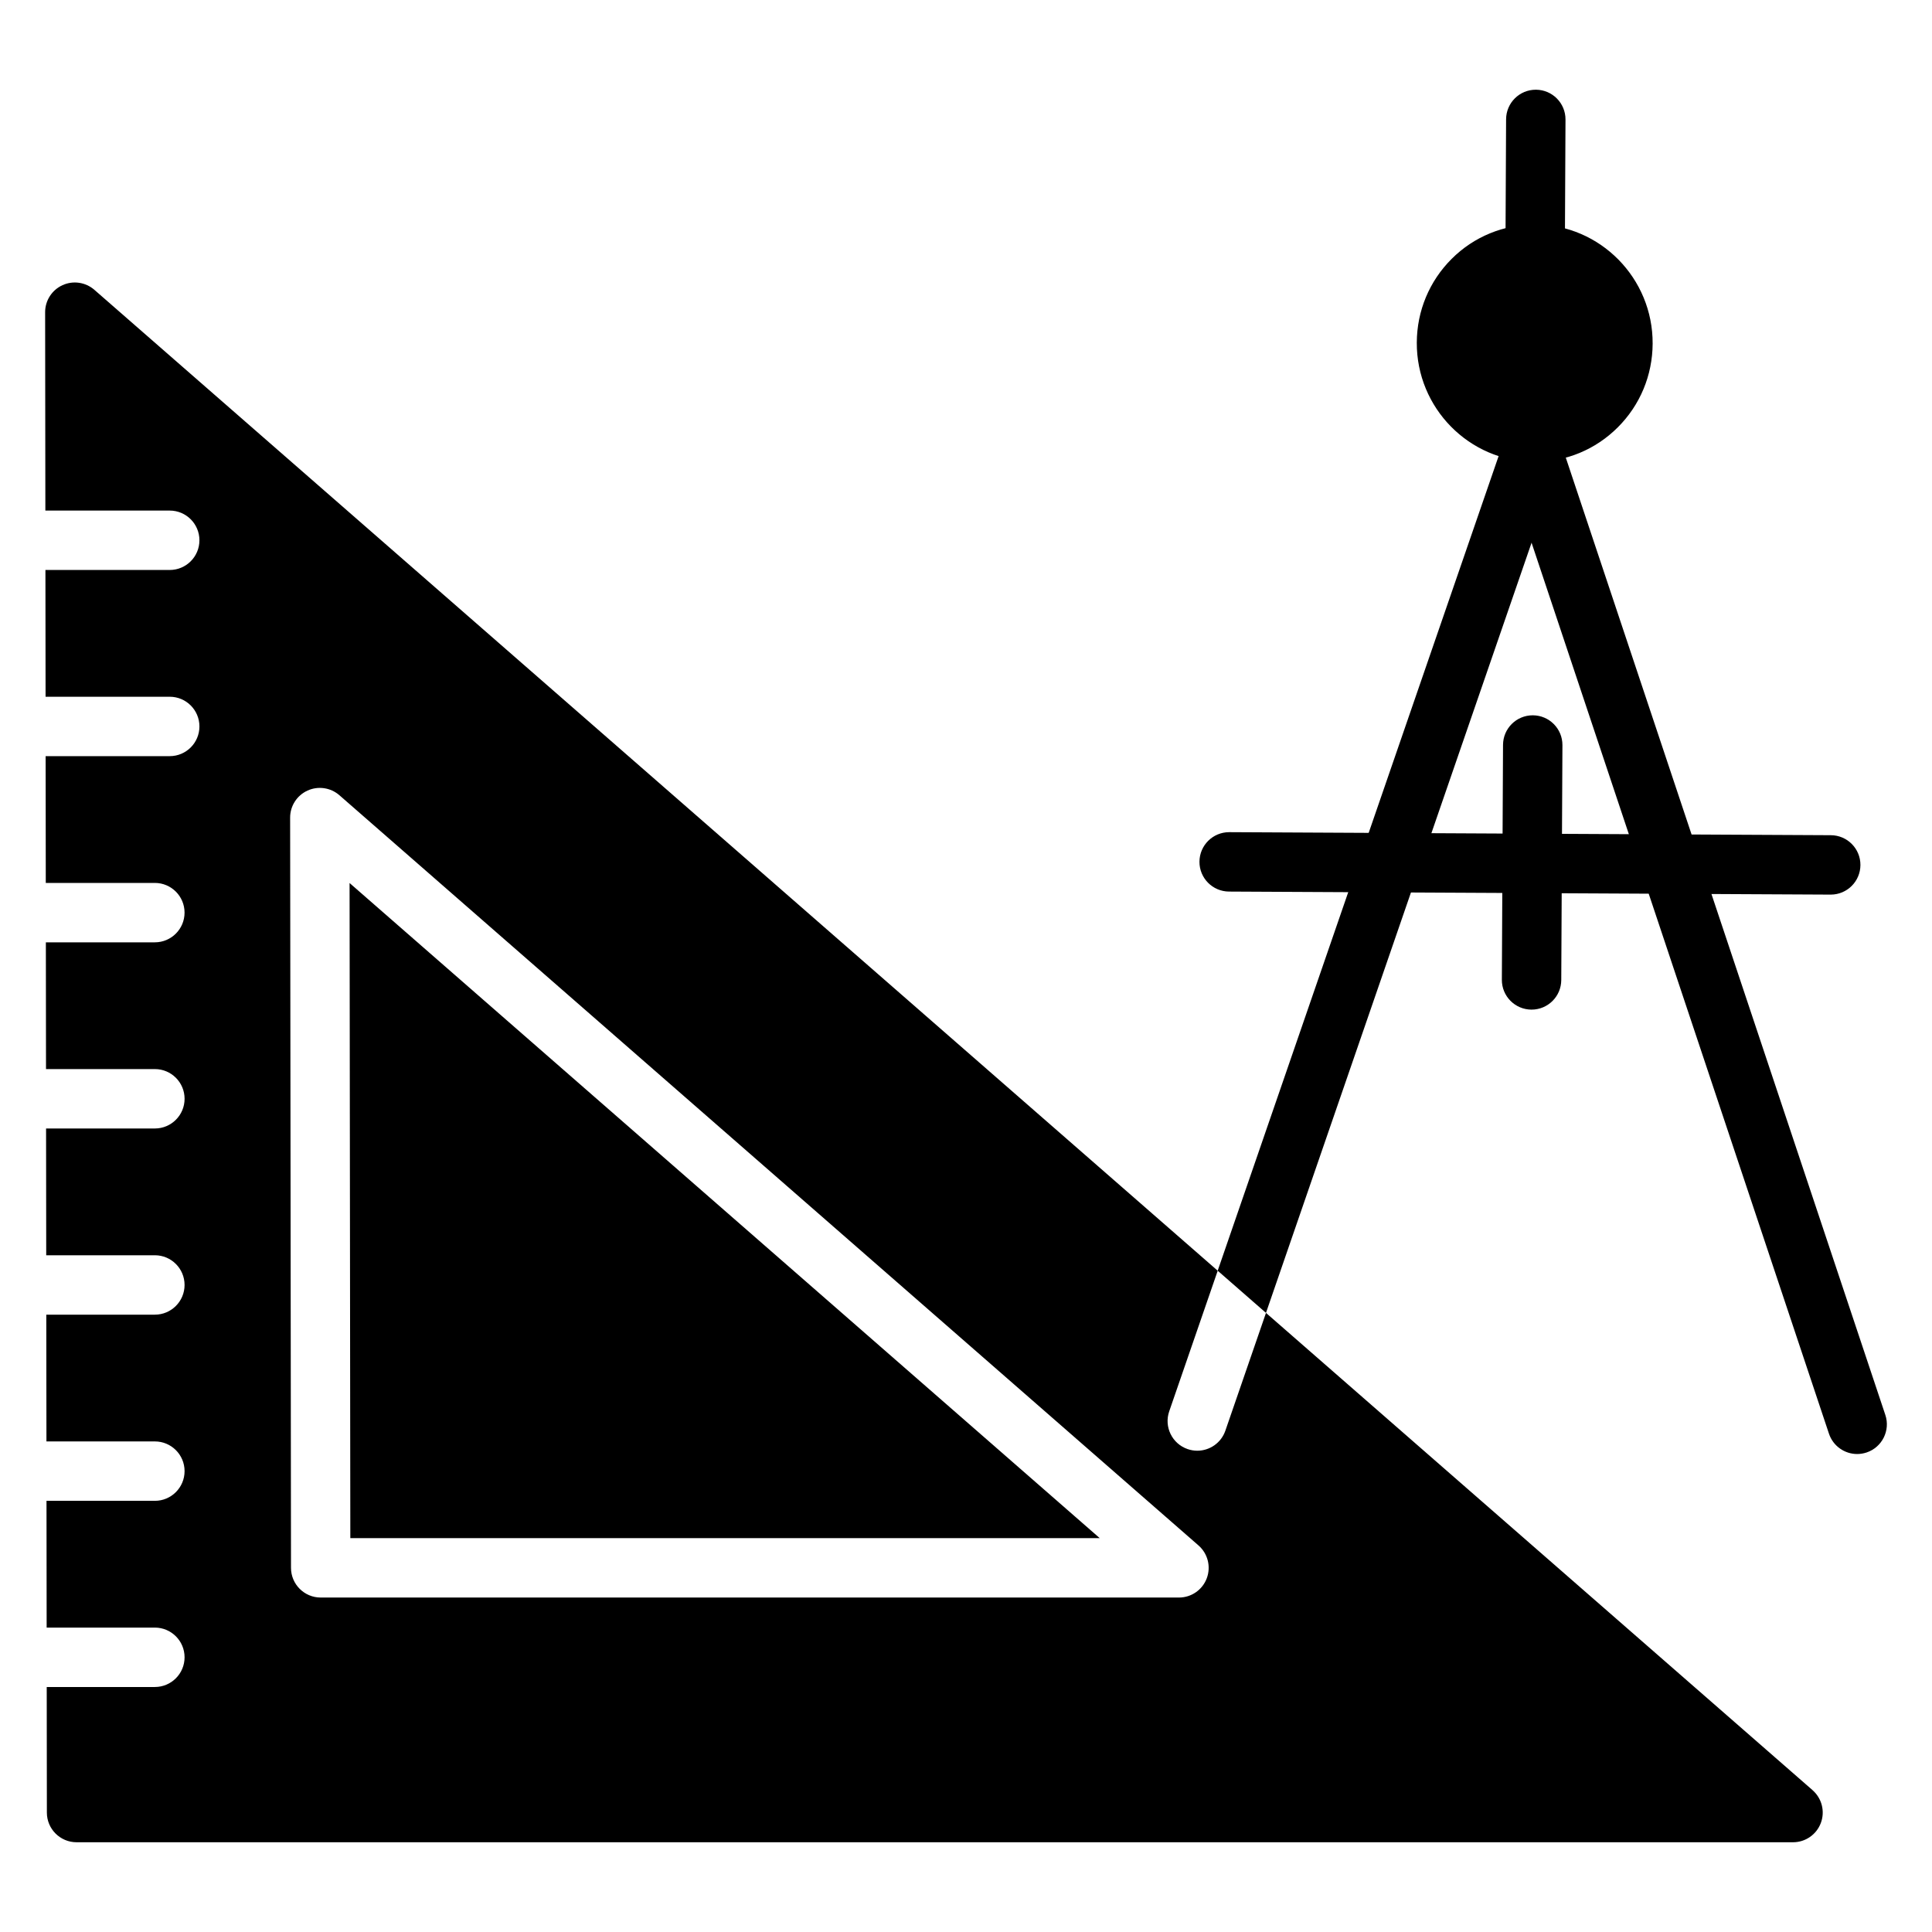
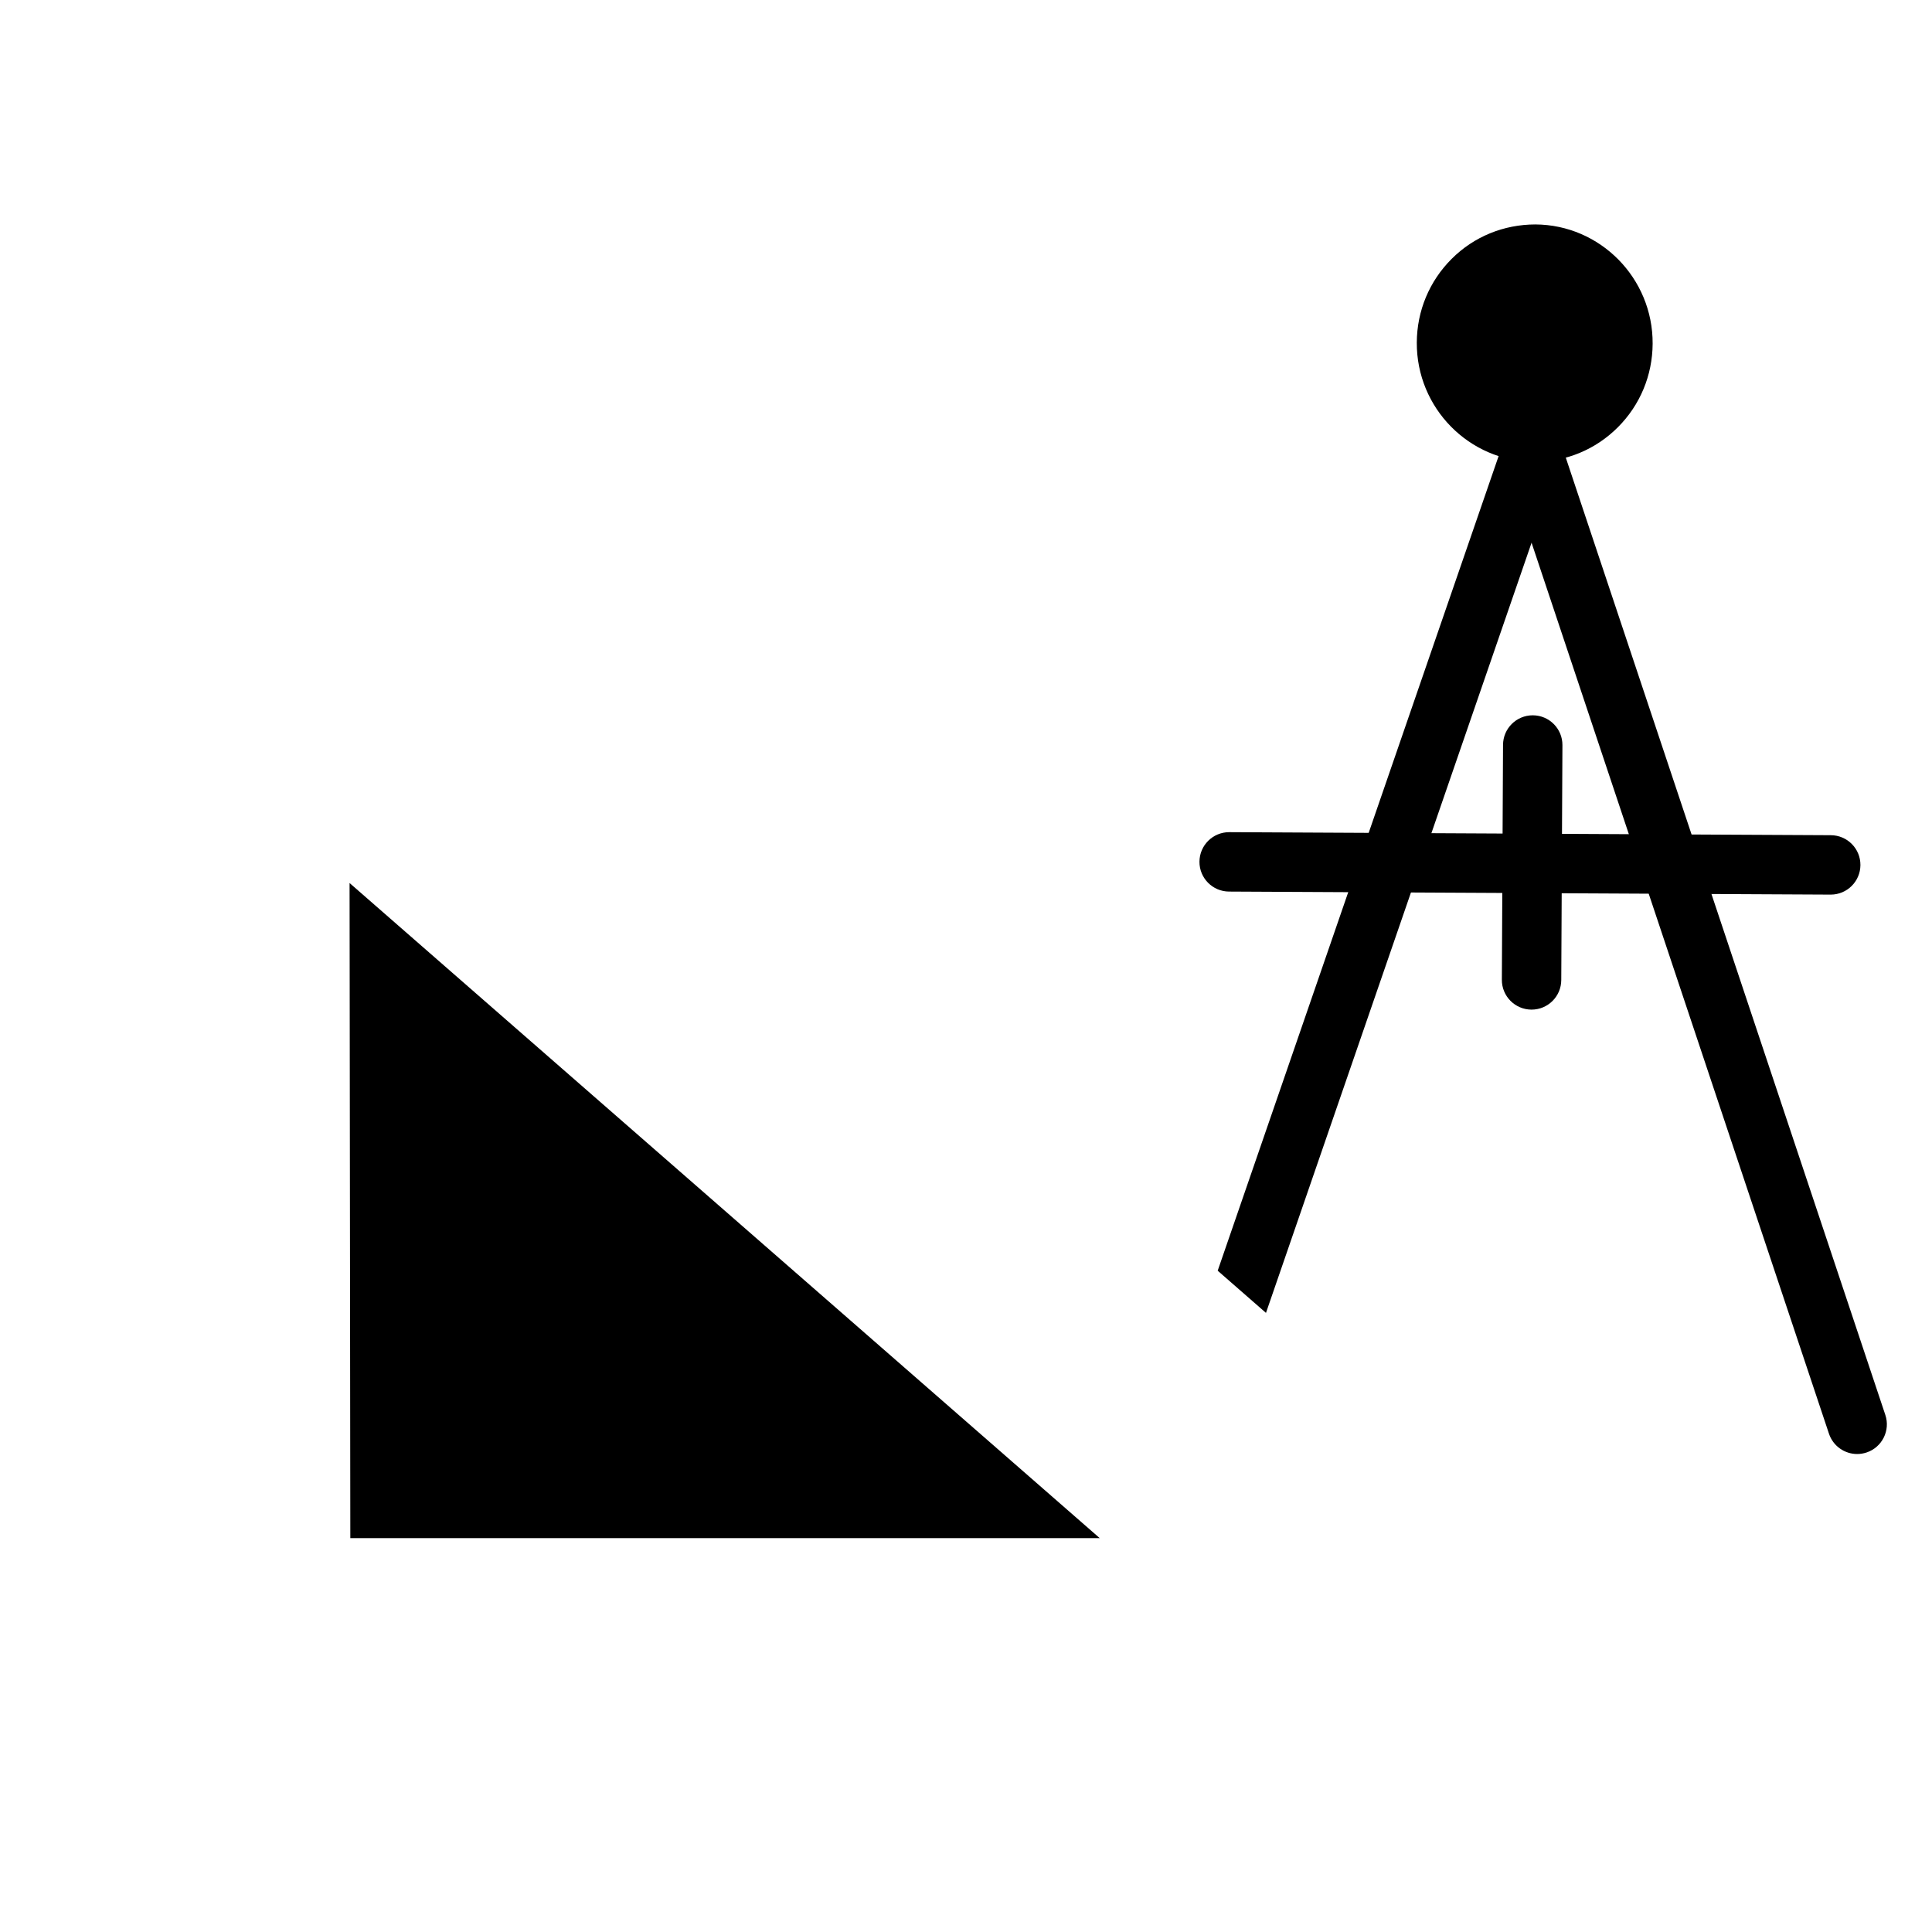
<svg xmlns="http://www.w3.org/2000/svg" fill="#000000" width="800px" height="800px" version="1.1" viewBox="144 144 512 512">
  <g>
    <path d="m236.84 551.62h198.6l-198.8-173.61z" />
    <path d="m550.72 266.38h-0.16c-17.234-0.086-31.184-14.27-31.094-31.605 0.039-8.387 3.32-16.262 9.238-22.172 5.934-5.926 13.797-9.102 22.168-9.125 17.234 0.086 31.184 14.27 31.094 31.605-0.043 8.387-3.32 16.262-9.238 22.172-5.898 5.887-13.711 9.125-22.008 9.125z" />
-     <path d="m624.36 618.42-144.86-126.49-10.766 31.215c-1.121 3.258-4.176 5.309-7.441 5.309-0.852 0-1.719-0.141-2.566-0.434-4.109-1.418-6.293-5.894-4.871-10.008l12.852-37.258-297.7-259.95c-2.336-2.031-5.641-2.516-8.438-1.23-2.809 1.273-4.613 4.078-4.609 7.164l0.062 52.57h32.957c4.344 0 7.871 3.527 7.871 7.871s-3.527 7.871-7.871 7.871h-32.941l0.039 33.594h32.902c4.344 0 7.871 3.527 7.871 7.871s-3.527 7.871-7.871 7.871l-32.887 0.004 0.039 33.594h28.906c4.344 0 7.871 3.527 7.871 7.871s-3.527 7.871-7.871 7.871h-28.883l0.039 33.59h28.852c4.344 0 7.871 3.527 7.871 7.871s-3.527 7.871-7.871 7.871l-28.836 0.004 0.039 33.594h28.793c4.344 0 7.871 3.527 7.871 7.871s-3.527 7.871-7.871 7.871h-28.773l0.039 33.594h28.734c4.344 0 7.871 3.527 7.871 7.871s-3.527 7.871-7.871 7.871l-28.719 0.004 0.039 33.59h28.68c4.344 0 7.871 3.527 7.871 7.871s-3.527 7.871-7.871 7.871h-28.66l0.039 33.281c0.004 4.344 3.527 7.863 7.871 7.863h454.88c3.281 0 6.219-2.035 7.367-5.109 1.152-3.059 0.281-6.519-2.188-8.684zm-160.55-56.164c-1.152 3.074-4.09 5.109-7.371 5.109h-227.45c-4.344 0-7.867-3.519-7.871-7.863l-0.23-198.82c-0.004-3.086 1.797-5.891 4.613-7.172 2.801-1.277 6.106-0.797 8.438 1.23l227.68 198.82c2.469 2.16 3.34 5.621 2.191 8.695z" />
    <path d="m636.16 529.33c-3.293 0-6.363-2.086-7.465-5.383l-86.723-259.81c-1.379-4.121 0.855-8.586 4.981-9.957 4.113-1.363 8.582 0.855 9.957 4.981l86.723 259.81c1.379 4.121-0.855 8.586-4.981 9.957-0.832 0.27-1.668 0.402-2.492 0.402z" />
    <path d="m629.16 381.08h-0.039l-159.42-0.805c-4.344-0.023-7.856-3.562-7.832-7.91 0.023-4.336 3.543-7.832 7.871-7.832h0.039l159.42 0.805c4.344 0.023 7.856 3.562 7.832 7.91-0.023 4.336-3.539 7.832-7.871 7.832z" />
    <path d="m549.88 411.56h-0.039c-4.344-0.023-7.856-3.562-7.832-7.91l0.309-62.254c0.023-4.336 3.539-7.832 7.871-7.832h0.039c4.344 0.023 7.856 3.562 7.832 7.91l-0.309 62.254c-0.023 4.332-3.543 7.832-7.871 7.832z" />
-     <path d="m550.85 214.9h-0.039c-4.344-0.023-7.856-3.562-7.832-7.91l0.152-31.383c0.023-4.336 3.539-7.832 7.871-7.832h0.039c4.344 0.023 7.856 3.562 7.832 7.91l-0.152 31.383c-0.023 4.336-3.543 7.832-7.871 7.832z" />
    <path d="m466.7 480.75 76.441-221.66c1.414-4.109 5.883-6.301 10.008-4.871 4.109 1.418 6.293 5.894 4.871 10.008l-78.523 227.7" />
  </g>
</svg>